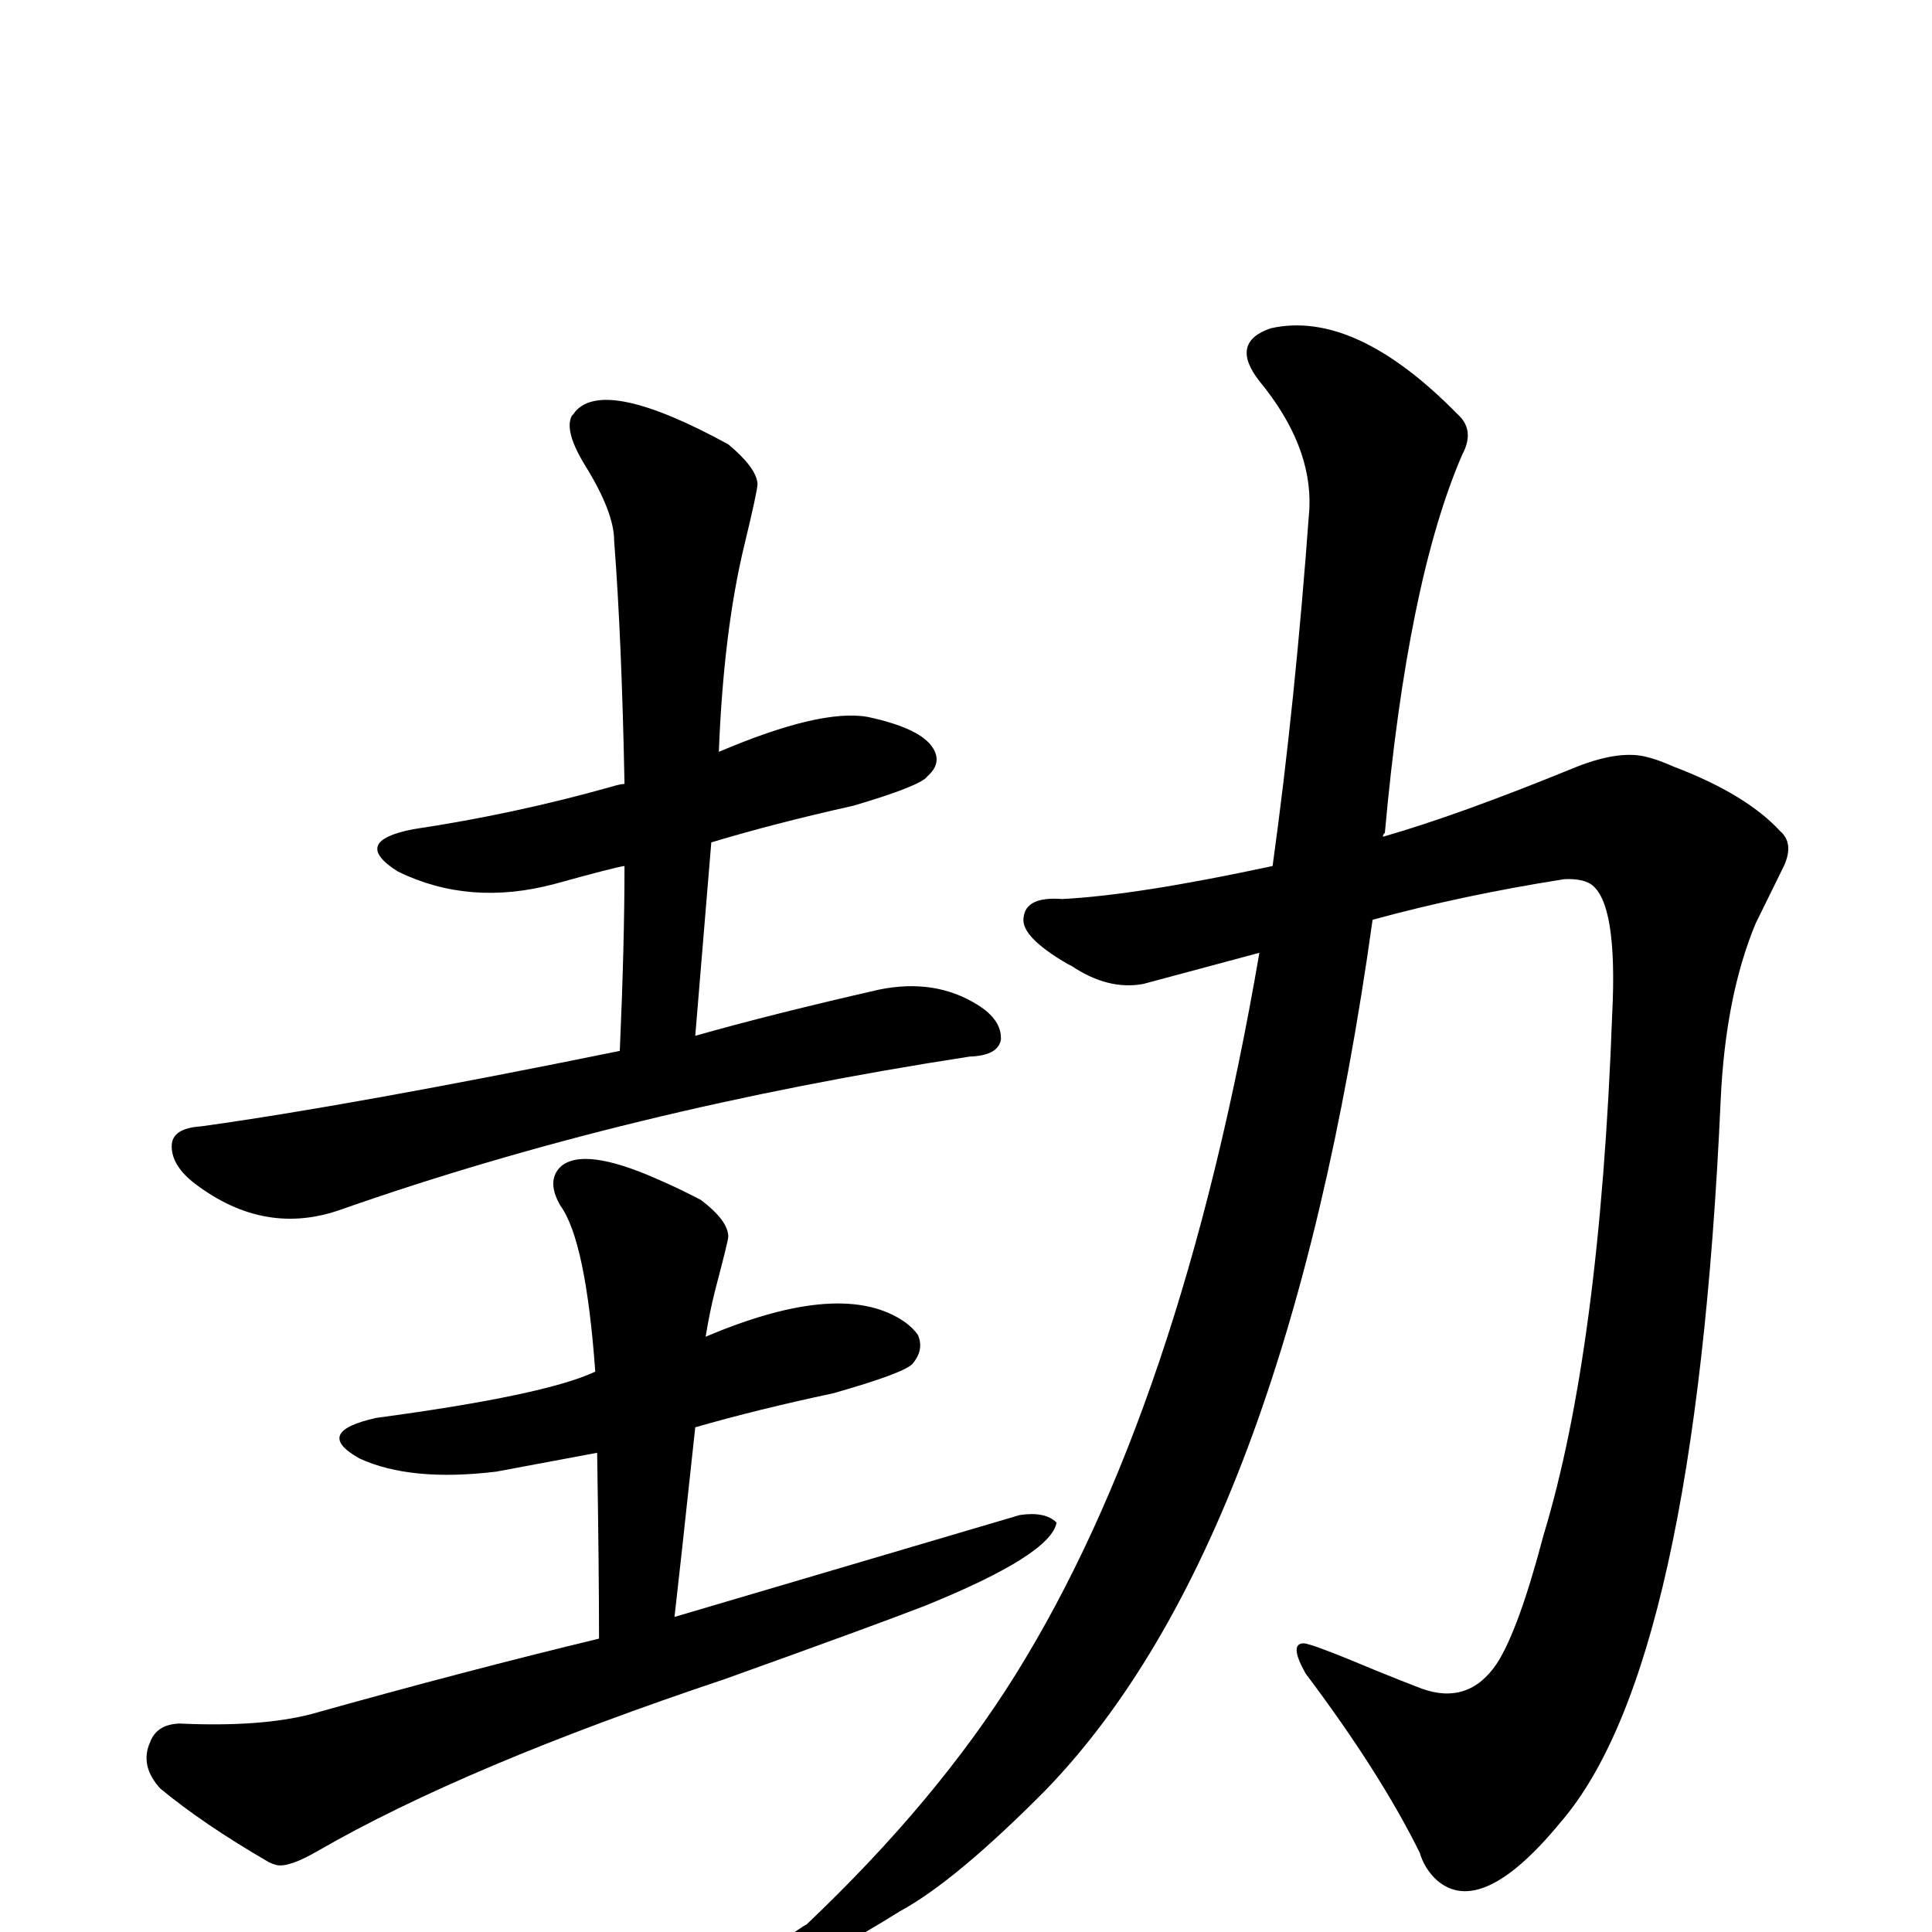
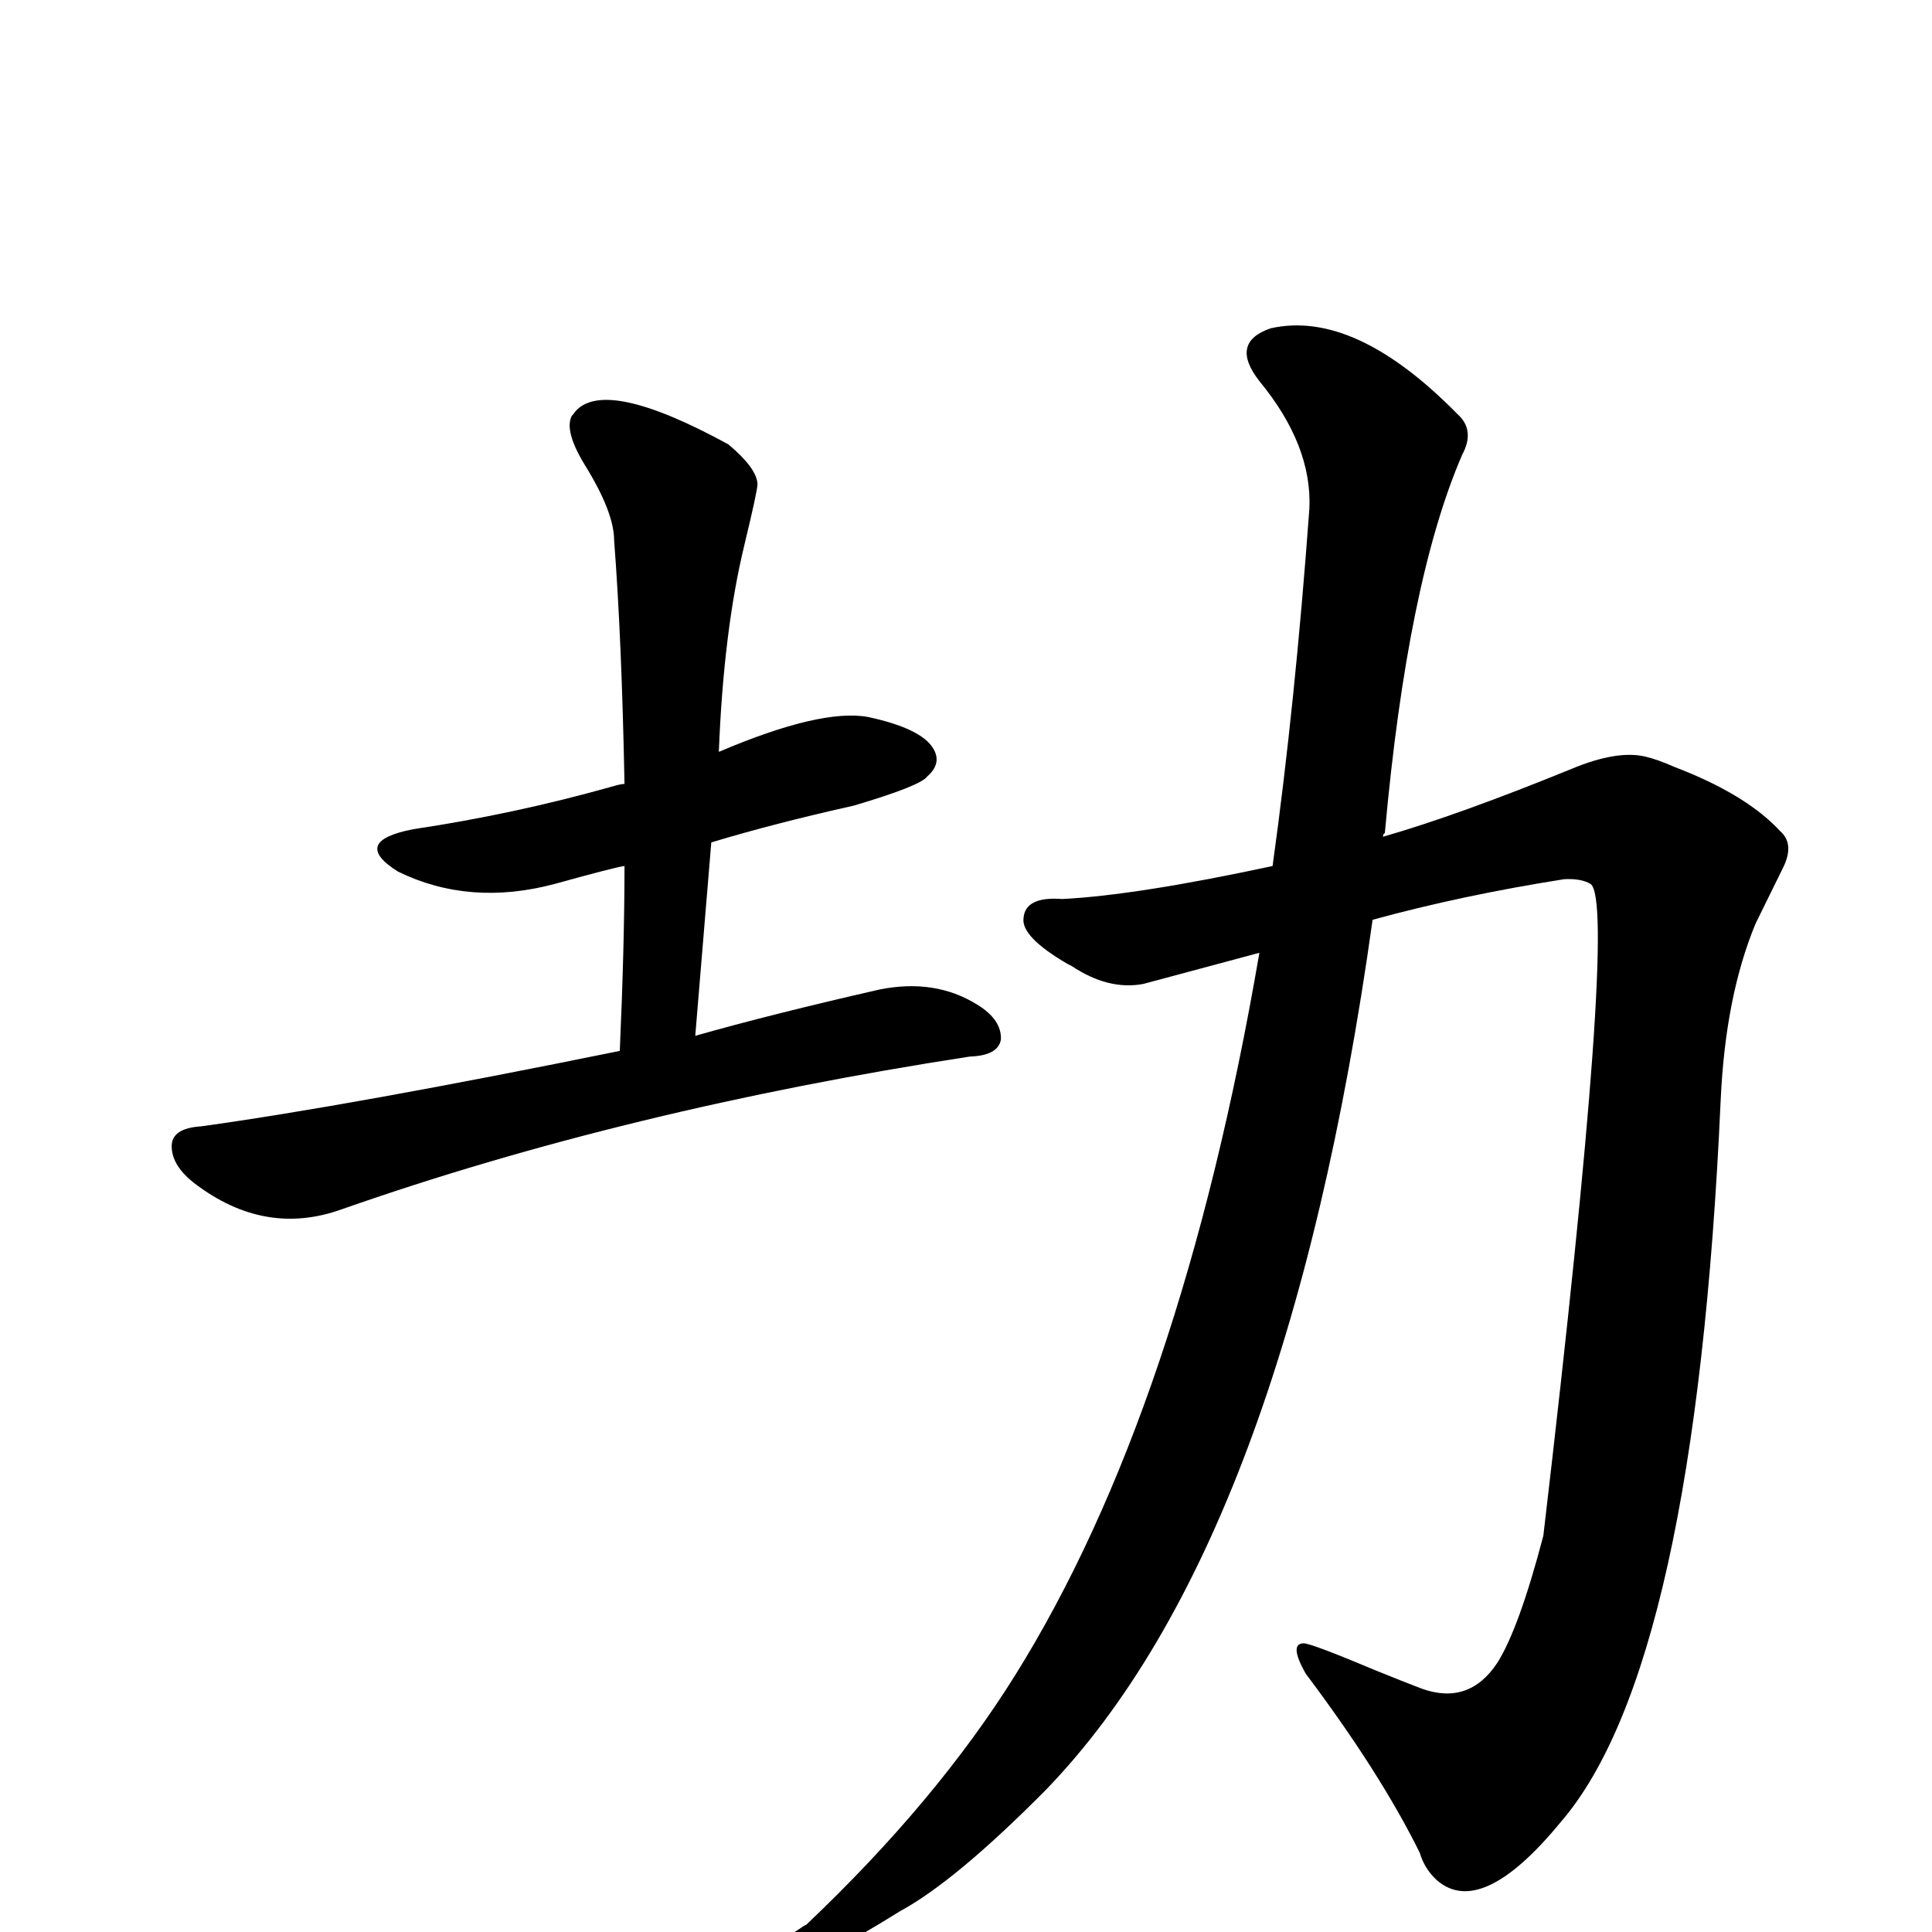
<svg xmlns="http://www.w3.org/2000/svg" version="1.1" width="100%" height="100%" viewBox="0 -410 2048 2048" id="uni52B8.svg">
  <defs id="defs1" />
  <g id="g1">
    <path d="M 657,704 Q 662,591 662,508 Q 653,509 588,527 Q 498,551 422,514 Q 371,482 438,469 Q 545,453 648,424 Q 658,421 662,421 Q 659,266 651,163 Q 651,133 620,83 Q 598,47 606,31 Q 608,29 610,26 Q 642,-10 772,61 Q 802,86 803,103 Q 803,110 789,168 Q 767,259 762,387 Q 870,341 920,350 Q 976,362 989,383 Q 999,399 983,413 Q 976,423 905,444 Q 820,463 754,483 L 737,688 Q 818,665 932,639 Q 991,627 1036,655 Q 1062,671 1061,692 Q 1058,709 1028,710 Q 664,766 362,872 Q 281,901 207,845 Q 182,826 182,805 Q 182,786 213,784 Q 372,762 657,704 z" id="U_52B8_1" style="fill:currentColor" />
-     <path d="M 635,1327 Q 635,1256 633,1130 L 526,1150 Q 435,1161 381,1136 Q 331,1108 399,1093 Q 578,1069 631,1044 Q 621,905 594,868 Q 579,842 594,827 Q 618,805 697,840 Q 718,849 743,862 Q 772,884 772,901 Q 772,905 758,958 Q 752,982 748,1007 Q 894,945 960,992 Q 968,998 973,1005 Q 980,1021 967,1036 Q 957,1046 883,1067 Q 803,1084 737,1103 Q 720,1261 715,1304 L 1081,1196 Q 1108,1192 1120,1204 Q 1114,1238 981,1292 Q 927,1313 768,1370 Q 493,1462 337,1552 Q 306,1570 293,1567 Q 289,1566 285,1564 Q 216,1524 170,1486 Q 148,1462 159,1437 Q 166,1418 190,1417 Q 276,1421 330,1407 Q 494,1361 635,1327 z" id="U_52B8_2" style="fill:currentColor" />
-     <path d="M 1335,600 L 1212,633 Q 1175,640 1136,614 L 1132,612 Q 1082,583 1085,563 Q 1087,540 1126,543 Q 1205,539 1349,508 Q 1373,335 1388,129 Q 1391,62 1335,-6 Q 1303,-47 1347,-62 Q 1436,-82 1545,29 Q 1564,46 1550,72 Q 1492,206 1468,473 Q 1466,474 1466,477 Q 1546,454 1666,405 Q 1714,385 1744,392 Q 1757,395 1775,403 Q 1851,432 1887,471 Q 1902,484 1891,508 L 1861,569 Q 1829,646 1824,756 Q 1797,1357 1654,1522 Q 1570,1624 1523,1583 Q 1510,1571 1505,1554 Q 1463,1469 1384,1364 Q 1366,1332 1382,1332 Q 1390,1332 1459,1361 Q 1486,1372 1507,1380 Q 1557,1398 1587,1353 Q 1610,1317 1636,1218 Q 1696,1021 1709,665 Q 1715,546 1686,527 Q 1676,521 1658,522 Q 1550,539 1455,565 Q 1363,1224 1109,1487 Q 1013,1584 954,1616 Q 869,1669 849,1669 Q 793,1669 847,1635 Q 851,1632 855,1630 Q 993,1499 1076,1366 Q 1252,1084 1335,600 z" id="U_52B8_3" style="fill:currentColor" />
+     <path d="M 1335,600 L 1212,633 Q 1175,640 1136,614 L 1132,612 Q 1082,583 1085,563 Q 1087,540 1126,543 Q 1205,539 1349,508 Q 1373,335 1388,129 Q 1391,62 1335,-6 Q 1303,-47 1347,-62 Q 1436,-82 1545,29 Q 1564,46 1550,72 Q 1492,206 1468,473 Q 1466,474 1466,477 Q 1546,454 1666,405 Q 1714,385 1744,392 Q 1757,395 1775,403 Q 1851,432 1887,471 Q 1902,484 1891,508 L 1861,569 Q 1829,646 1824,756 Q 1797,1357 1654,1522 Q 1570,1624 1523,1583 Q 1510,1571 1505,1554 Q 1463,1469 1384,1364 Q 1366,1332 1382,1332 Q 1390,1332 1459,1361 Q 1486,1372 1507,1380 Q 1557,1398 1587,1353 Q 1610,1317 1636,1218 Q 1715,546 1686,527 Q 1676,521 1658,522 Q 1550,539 1455,565 Q 1363,1224 1109,1487 Q 1013,1584 954,1616 Q 869,1669 849,1669 Q 793,1669 847,1635 Q 851,1632 855,1630 Q 993,1499 1076,1366 Q 1252,1084 1335,600 z" id="U_52B8_3" style="fill:currentColor" />
  </g>
</svg>